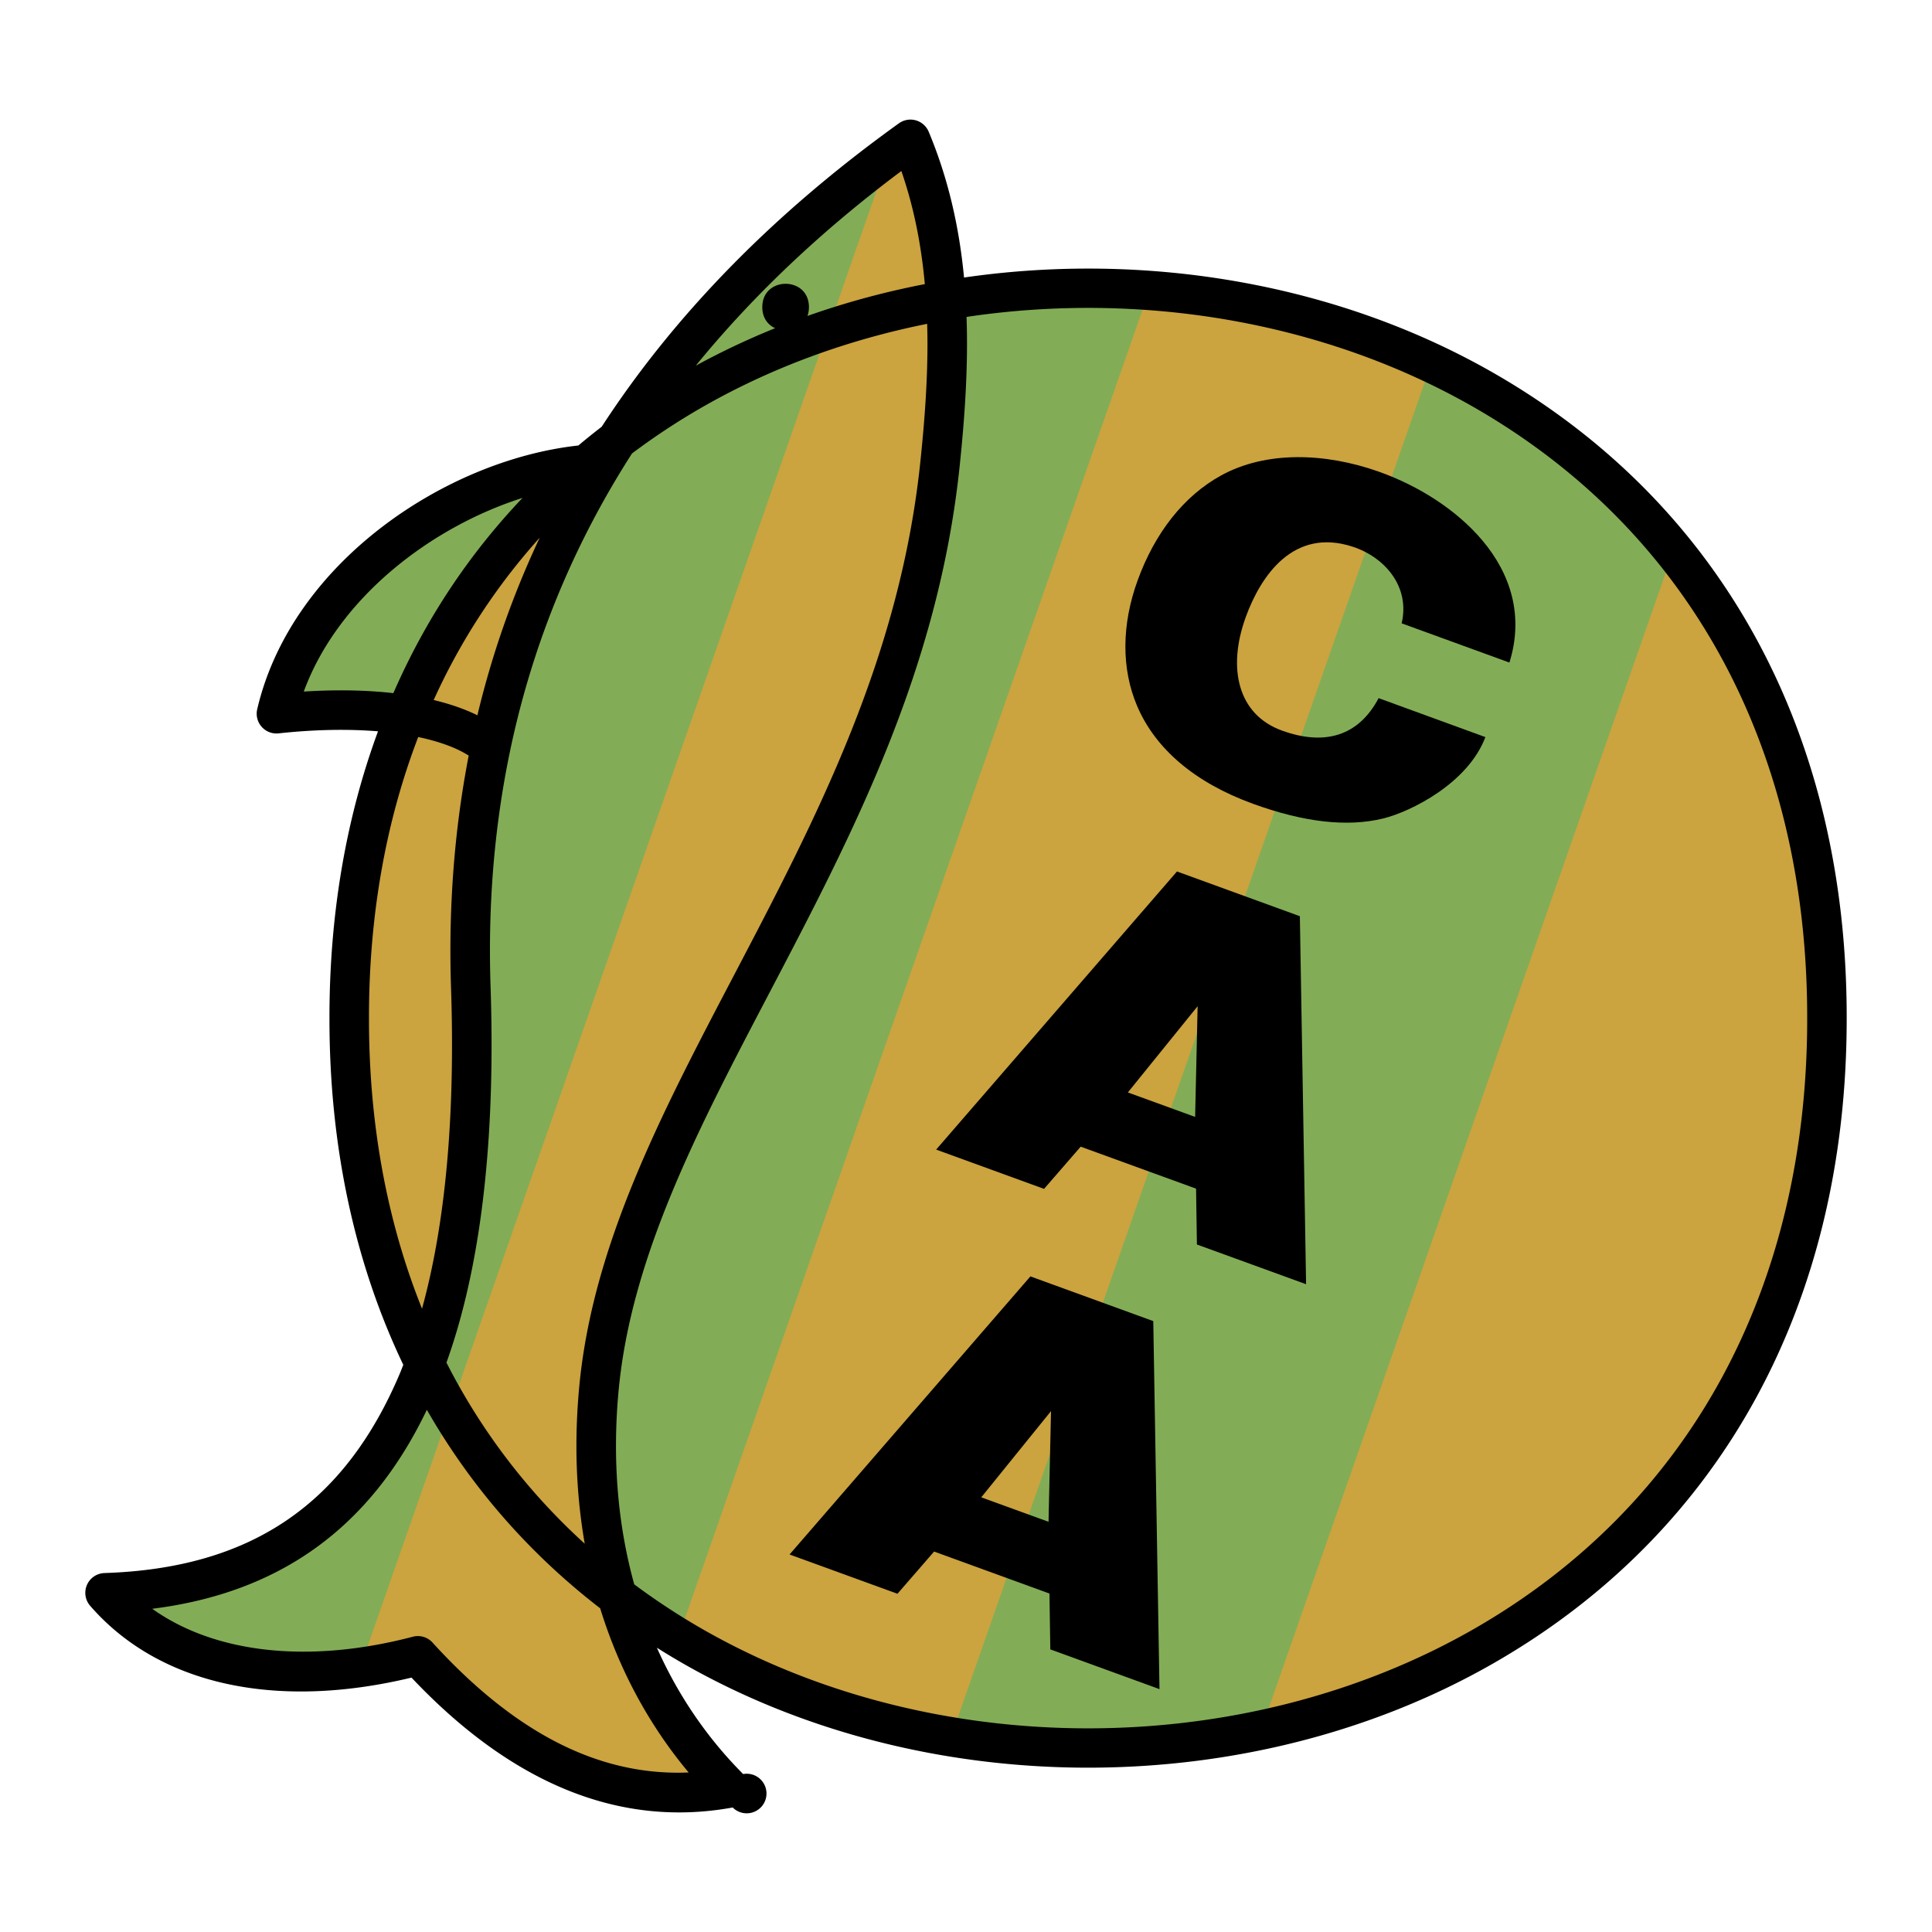
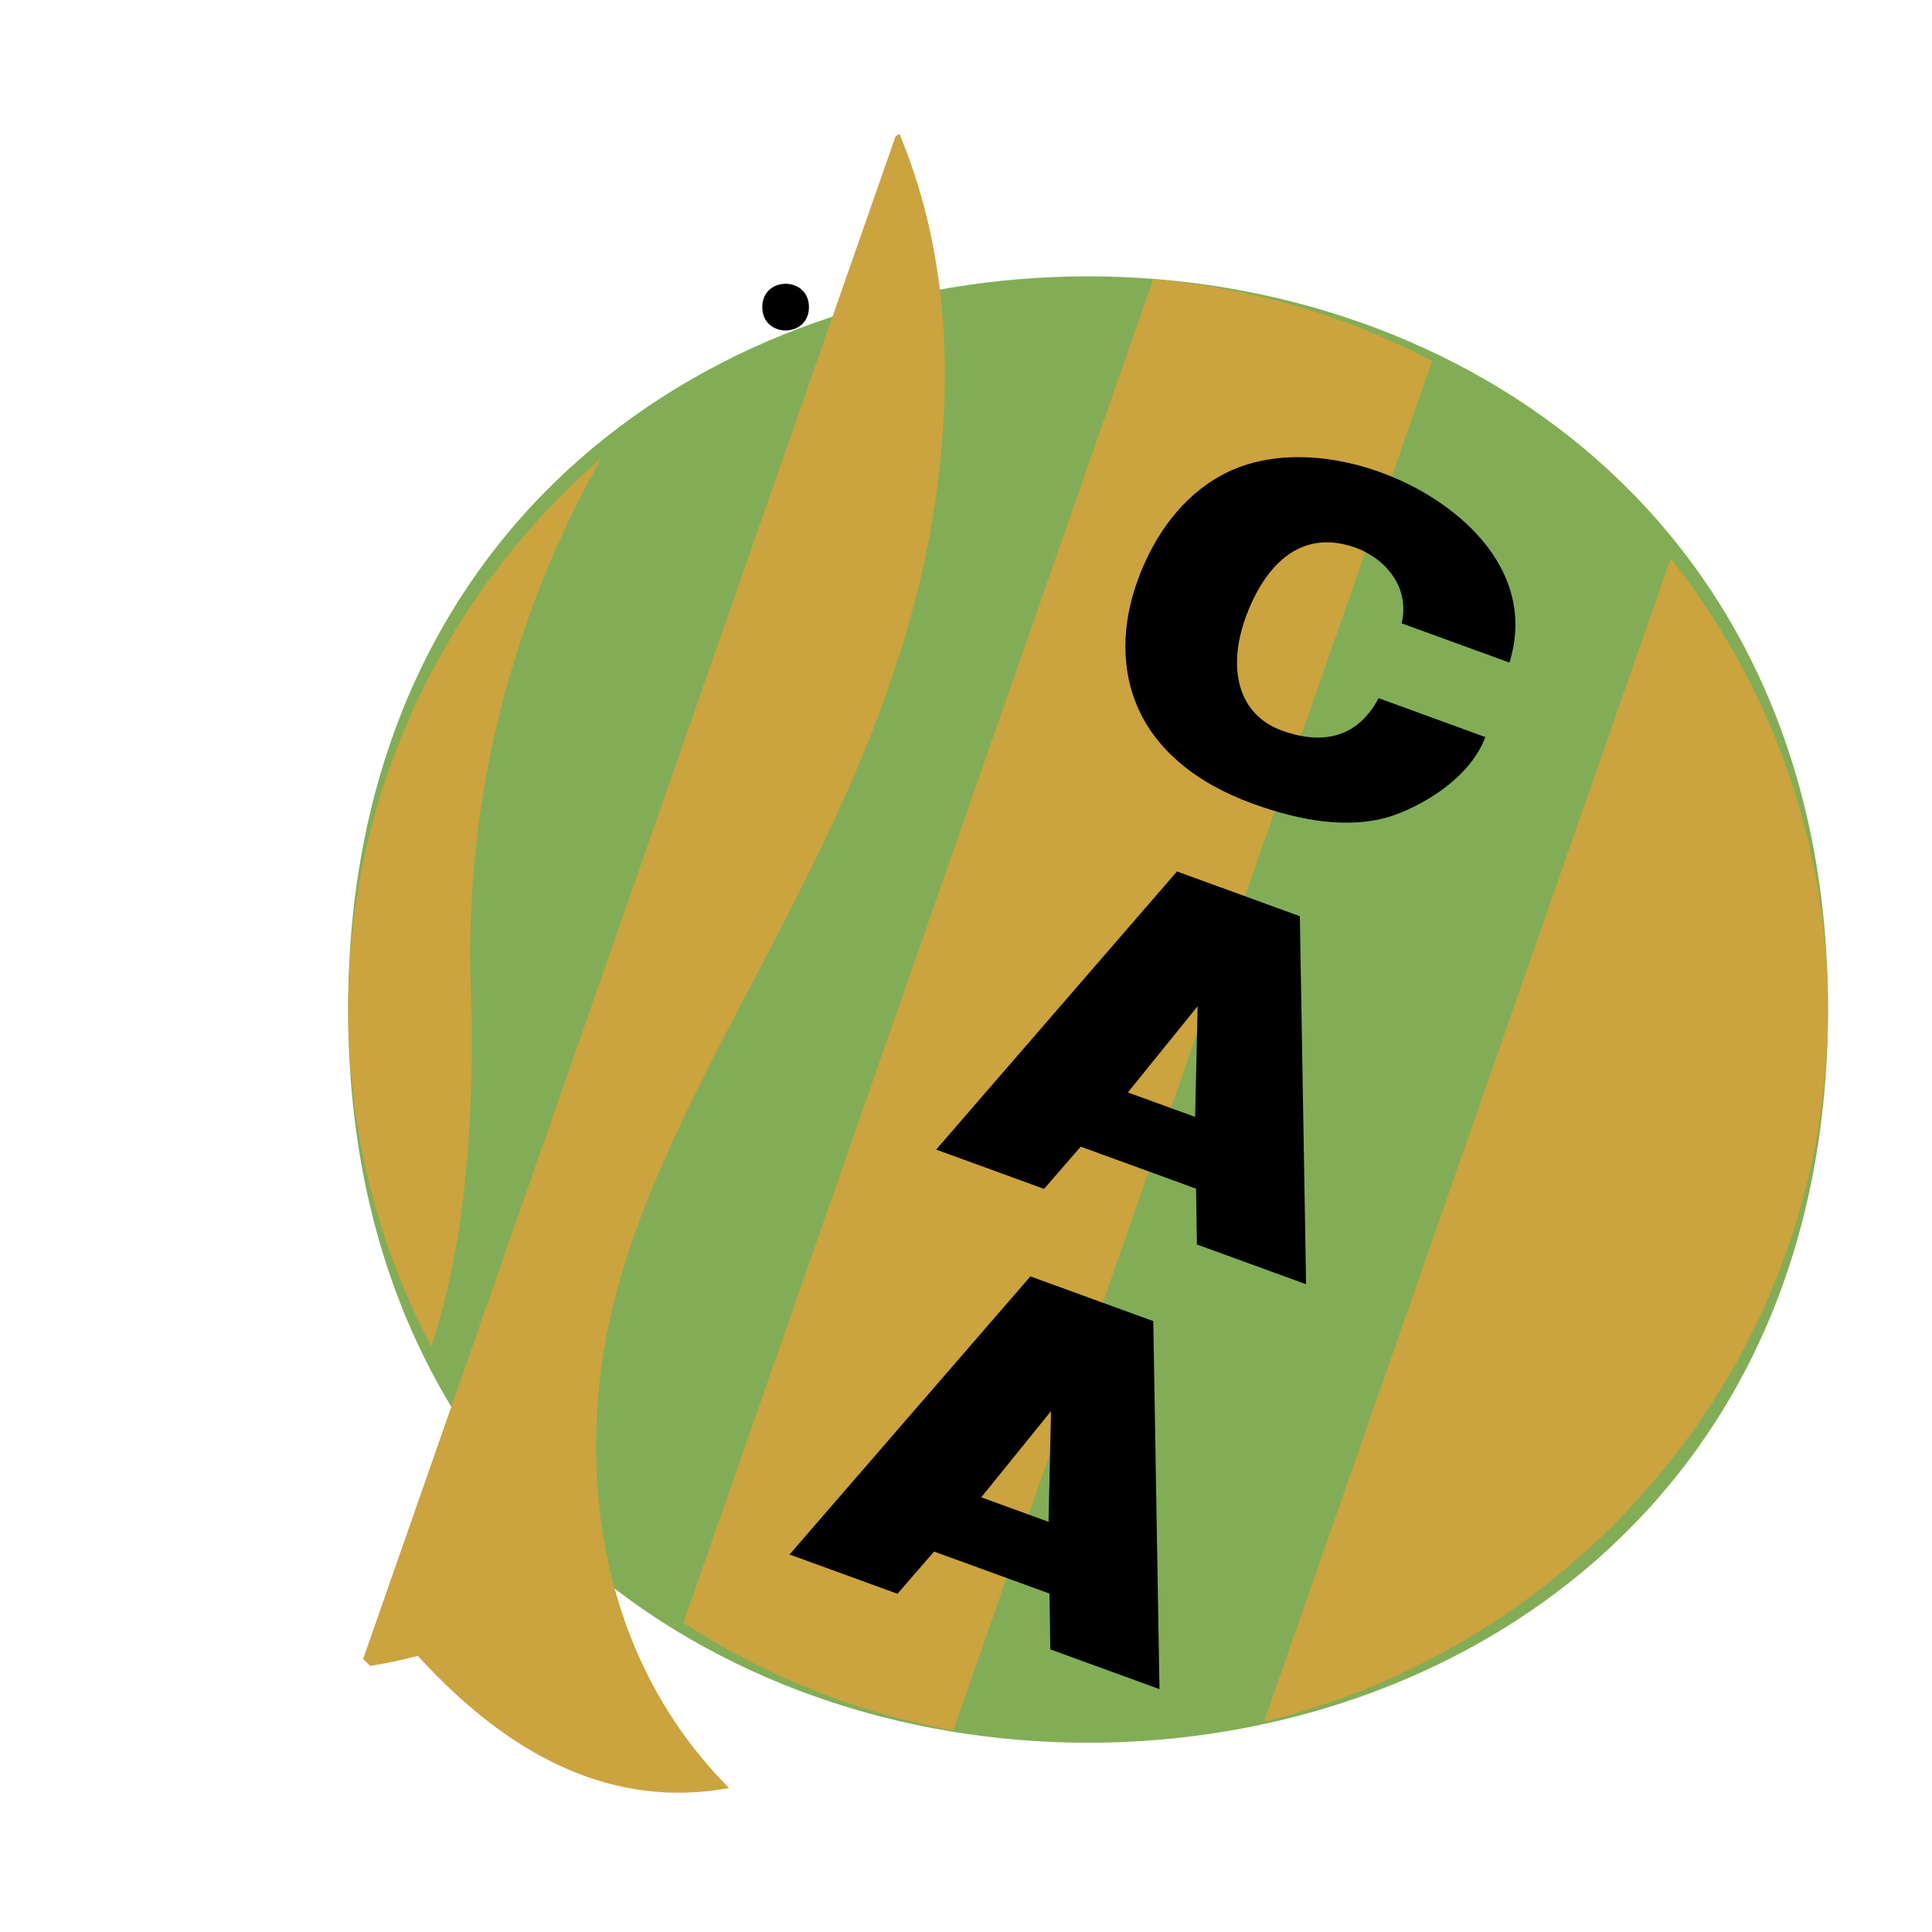
<svg xmlns="http://www.w3.org/2000/svg" width="2500" height="2500" viewBox="0 0 192.756 192.756">
  <g fill-rule="evenodd" clip-rule="evenodd">
-     <path fill="#fff" d="M0 0h192.756v192.756H0V0z" />
-     <path d="M10.484 158.914c17.557-.568 26.311-9.414 31.277-21.232 4.56-10.852 5.672-25.303 5.211-39.164-1.282-38.579 17.745-65.853 43.864-84.612 4.157 9.941 4.2 20.403 2.947 32.398-3.953 37.832-31.294 63.046-34.029 92.245-1.388 14.828 2.488 29.305 12.992 39.842-11.237 2.051-21.536-2.734-31.057-13.186-13.264 3.481-24.767 1.127-31.205-6.291z" fill="#82ad56" />
-     <path d="M60.435 46.241c-13.743.242-29.879 11.342-32.851 24.964 8.922-.976 17.707-.008 21.477 3.442a101.336 101.336 0 0 1 7.626-22.573c1.083-2.28 2.519-3.674 3.748-5.833z" fill="#82ad56" />
    <path d="M182.379 100.736c.098-97.53-147.695-97.564-147.643-.033-.105 97.531 147.686 97.578 147.643.047v-.014z" fill="#82ad56" />
    <path d="M115.053 27.859a73.704 73.704 0 0 1 27.84 8.143l-27.896 79.777-19.888 56.871a73.755 73.755 0 0 1-26.931-10.744l46.875-134.047zm51.633 27.859c9.826 12.425 15.693 28.058 15.693 45.006 0 34.301-24.039 63.213-56.275 71.051l40.582-116.057zM89.349 13.606l.384-.252c4.157 9.941 5.304 20.955 4.05 32.95-3.953 37.832-31.294 63.046-34.029 92.245-1.388 14.828 2.488 29.305 12.992 39.842-11.237 2.051-21.536-2.734-31.057-13.186-1.629.426-3.213.76-4.752 1.004l-.709-.693 53.121-151.91zM43.023 134.334a72.072 72.072 0 0 1-8.287-33.609c0-21.891 9.791-41.585 25.252-55.011a101.75 101.75 0 0 0-3.301 6.36c-6.525 13.738-10.275 29.572-9.715 46.444.415 12.48-.446 25.437-3.949 35.816z" fill="#cba33f" />
    <path d="M80.709 30.64c.002-3.103-4.658-3.104-4.657 0-.003 3.103 4.658 3.105 4.657 0zM124.291 61.56c1.496-4.11 4.76-8.962 10.686-7.009 3.182 1.047 5.725 3.971 4.867 7.639l10.75 3.914c1.453-4.633.139-8.811-2.688-12.173-2.508-2.985-6.281-5.441-10.402-6.893-5.299-1.866-11.172-2.071-15.672.398-3.748 2.057-6.615 5.758-8.326 10.458-1.611 4.428-1.641 8.829-.047 12.563 1.809 4.232 5.701 7.608 11.543 9.734 5.102 1.857 9.426 2.342 12.992 1.471 2.75-.672 8.467-3.512 10.203-8.121l-10.652-3.886c-2.01 3.803-5.4 4.781-9.662 3.23-4.36-1.586-5.463-6.181-3.592-11.325zM130.309 128.127l-10.893-3.963-.084-5.572-11.512-4.189-3.654 4.211-10.766-3.919 24.027-27.748 12.26 4.463.622 36.717zm-11.071-16.693l.25-11.045-6.961 8.604 6.711 2.441zM115.682 168.525l-10.891-3.965-.086-5.572-11.51-4.189-3.655 4.211-10.766-3.918 24.029-27.746 12.26 4.461.619 36.718zm-11.069-16.695l.248-11.045-6.961 8.604 6.713 2.441z" />
-     <path d="M149.229 37.335c-15.695-9.073-34.877-12.282-53.046-9.646-.464-4.871-1.521-9.75-3.526-14.544a1.973 1.973 0 0 0-2.972-.842c-12.495 8.974-22.38 19.088-29.657 30.276a67.235 67.235 0 0 0-2.323 1.868c-13.309 1.458-28.651 11.761-32.042 26.311a1.973 1.973 0 0 0 2.136 2.41c3.574-.391 6.949-.447 9.916-.204-3.193 8.659-4.85 18.255-4.845 28.593-.014 12.797 2.518 24.459 7.367 34.613-.099.248-.193.504-.295.746-5.542 13.189-14.923 19.553-29.522 20.027a1.974 1.974 0 0 0-1.426 3.266c6.824 7.863 18.47 10.434 32.062 7.166 10.03 10.623 20.803 15.01 32.045 12.959a1.974 1.974 0 1 0 1.044-3.336c-3.626-3.639-6.508-7.887-8.605-12.602.769.482 1.547.957 2.341 1.416 24.313 14.057 56.991 14.066 81.313.025 22.615-13.055 35.064-35.867 35.051-64.236v-.012c.028-28.367-12.407-51.187-35.016-64.254zm-59.3-20.273c1.284 3.708 1.997 7.49 2.341 11.284-8.017 1.551-15.764 4.267-22.853 8.139 5.676-6.964 12.51-13.445 20.512-19.423zm2.605 17.231c0 3.979-.309 7.938-.713 11.806-2.052 19.642-10.462 35.688-18.595 51.206-7.257 13.846-14.111 26.924-15.436 41.062a63.51 63.51 0 0 0-.28 5.916c0 3.344.285 6.592.828 9.73a62.83 62.83 0 0 1-13.795-18.066c2.988-8.312 4.5-18.939 4.5-31.705 0-1.885-.033-3.814-.099-5.789-.04-1.213-.061-2.416-.061-3.613 0-18.354 4.756-34.926 14.172-49.597a68.332 68.332 0 0 1 6.83-4.514c6.963-4.021 14.649-6.821 22.618-8.421.019.662.031 1.324.031 1.985zM47.63 71.364c-1.259-.621-2.723-1.13-4.361-1.522A63.16 63.16 0 0 1 53.851 53.64a91.218 91.218 0 0 0-6.221 17.724zm-17.322-2.365c3.396-9.28 12.62-16.396 21.826-19.323-5.398 5.672-9.719 12.208-12.888 19.478-2.7-.305-5.708-.363-8.938-.155zm6.504 32.56c-.005-10.173 1.673-19.585 4.914-28.026 2.061.434 3.783 1.054 5.036 1.852-1.433 7.408-2.029 15.141-1.761 23.2.424 12.764-.553 23.479-2.896 31.986-3.492-8.694-5.305-18.442-5.293-29.012zm31.895 75.281c-8.883.373-17.281-3.879-25.558-12.965a1.968 1.968 0 0 0-1.959-.578c-10.409 2.73-19.769 1.656-26.001-2.789 12.771-1.598 21.786-8.121 27.398-19.854 4.374 7.641 10.167 14.309 17.292 19.805 1.876 6.08 4.839 11.611 8.828 16.381zm111.598-75.236c.01 26.9-11.738 48.5-33.082 60.82-23.143 13.359-54.235 13.35-77.37-.023a68.05 68.05 0 0 1-6.575-4.33c-1.653-5.965-2.201-12.484-1.559-19.336 1.251-13.361 7.93-26.105 15.002-39.598 8.306-15.846 16.894-32.233 19.024-52.627.507-4.854.863-9.854.687-14.891 17.392-2.601 35.786.438 50.823 9.129 21.338 12.333 33.074 33.939 33.049 60.838v.018h.001z" />
  </g>
</svg>